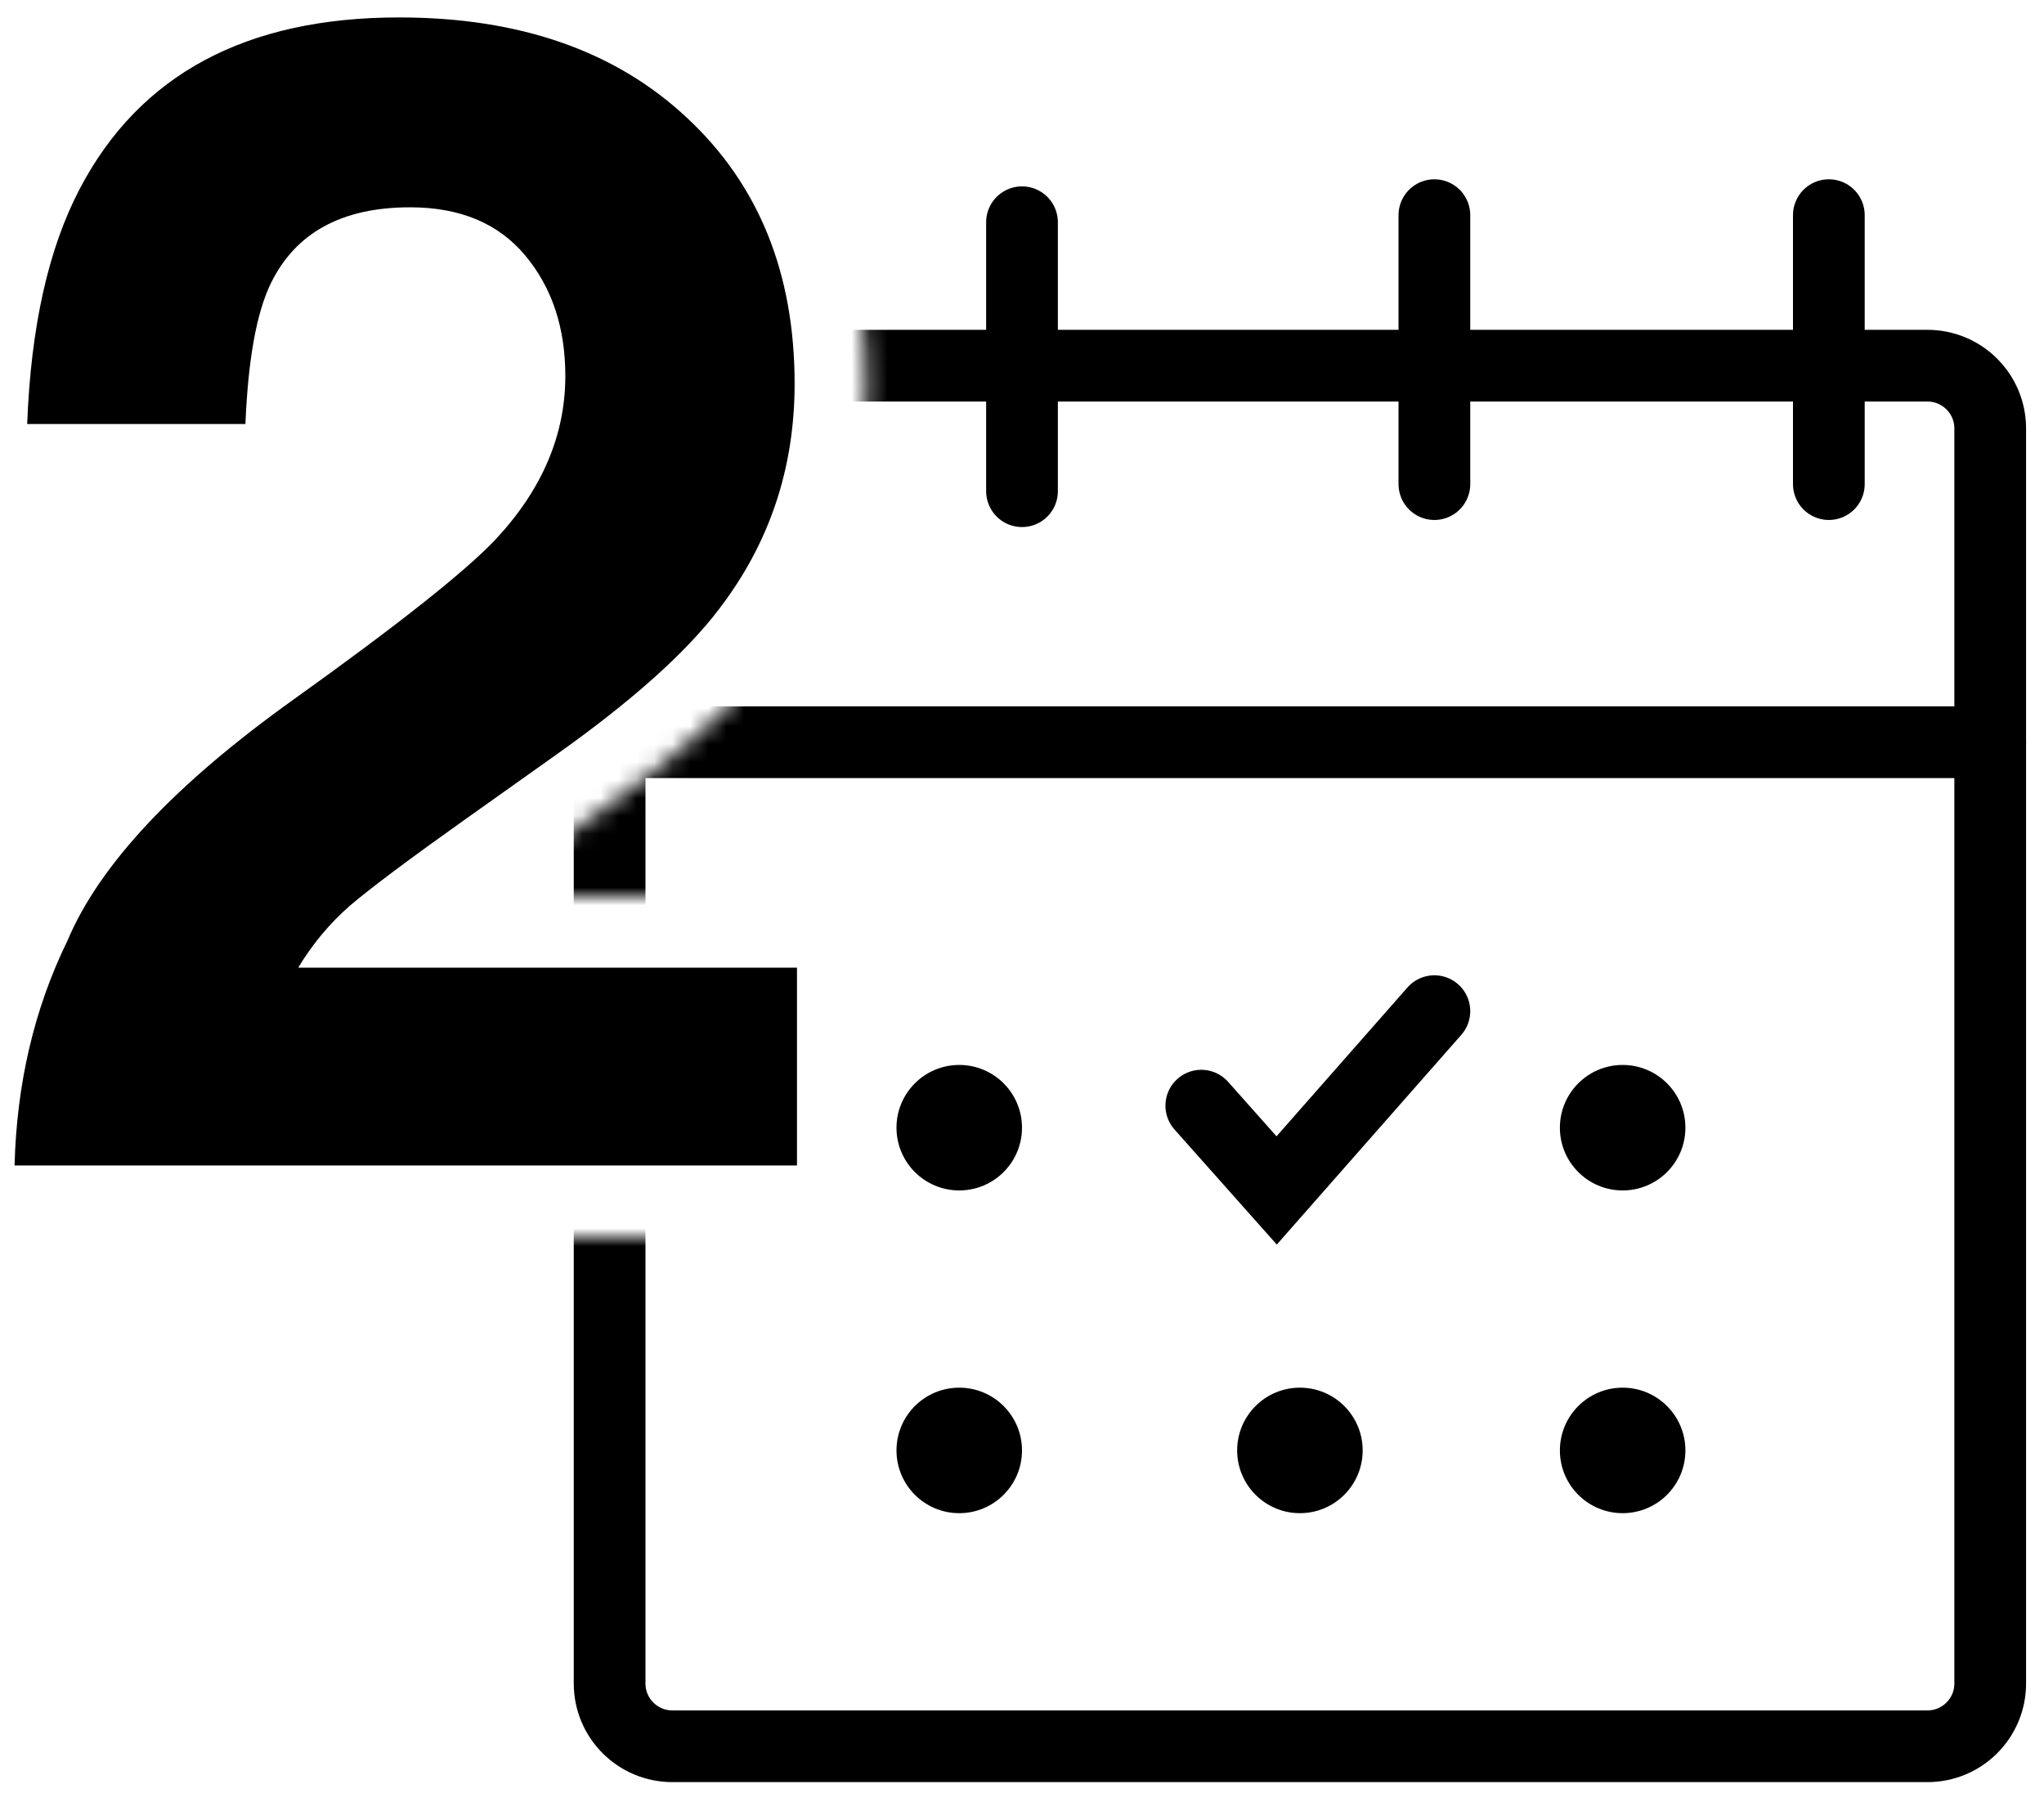
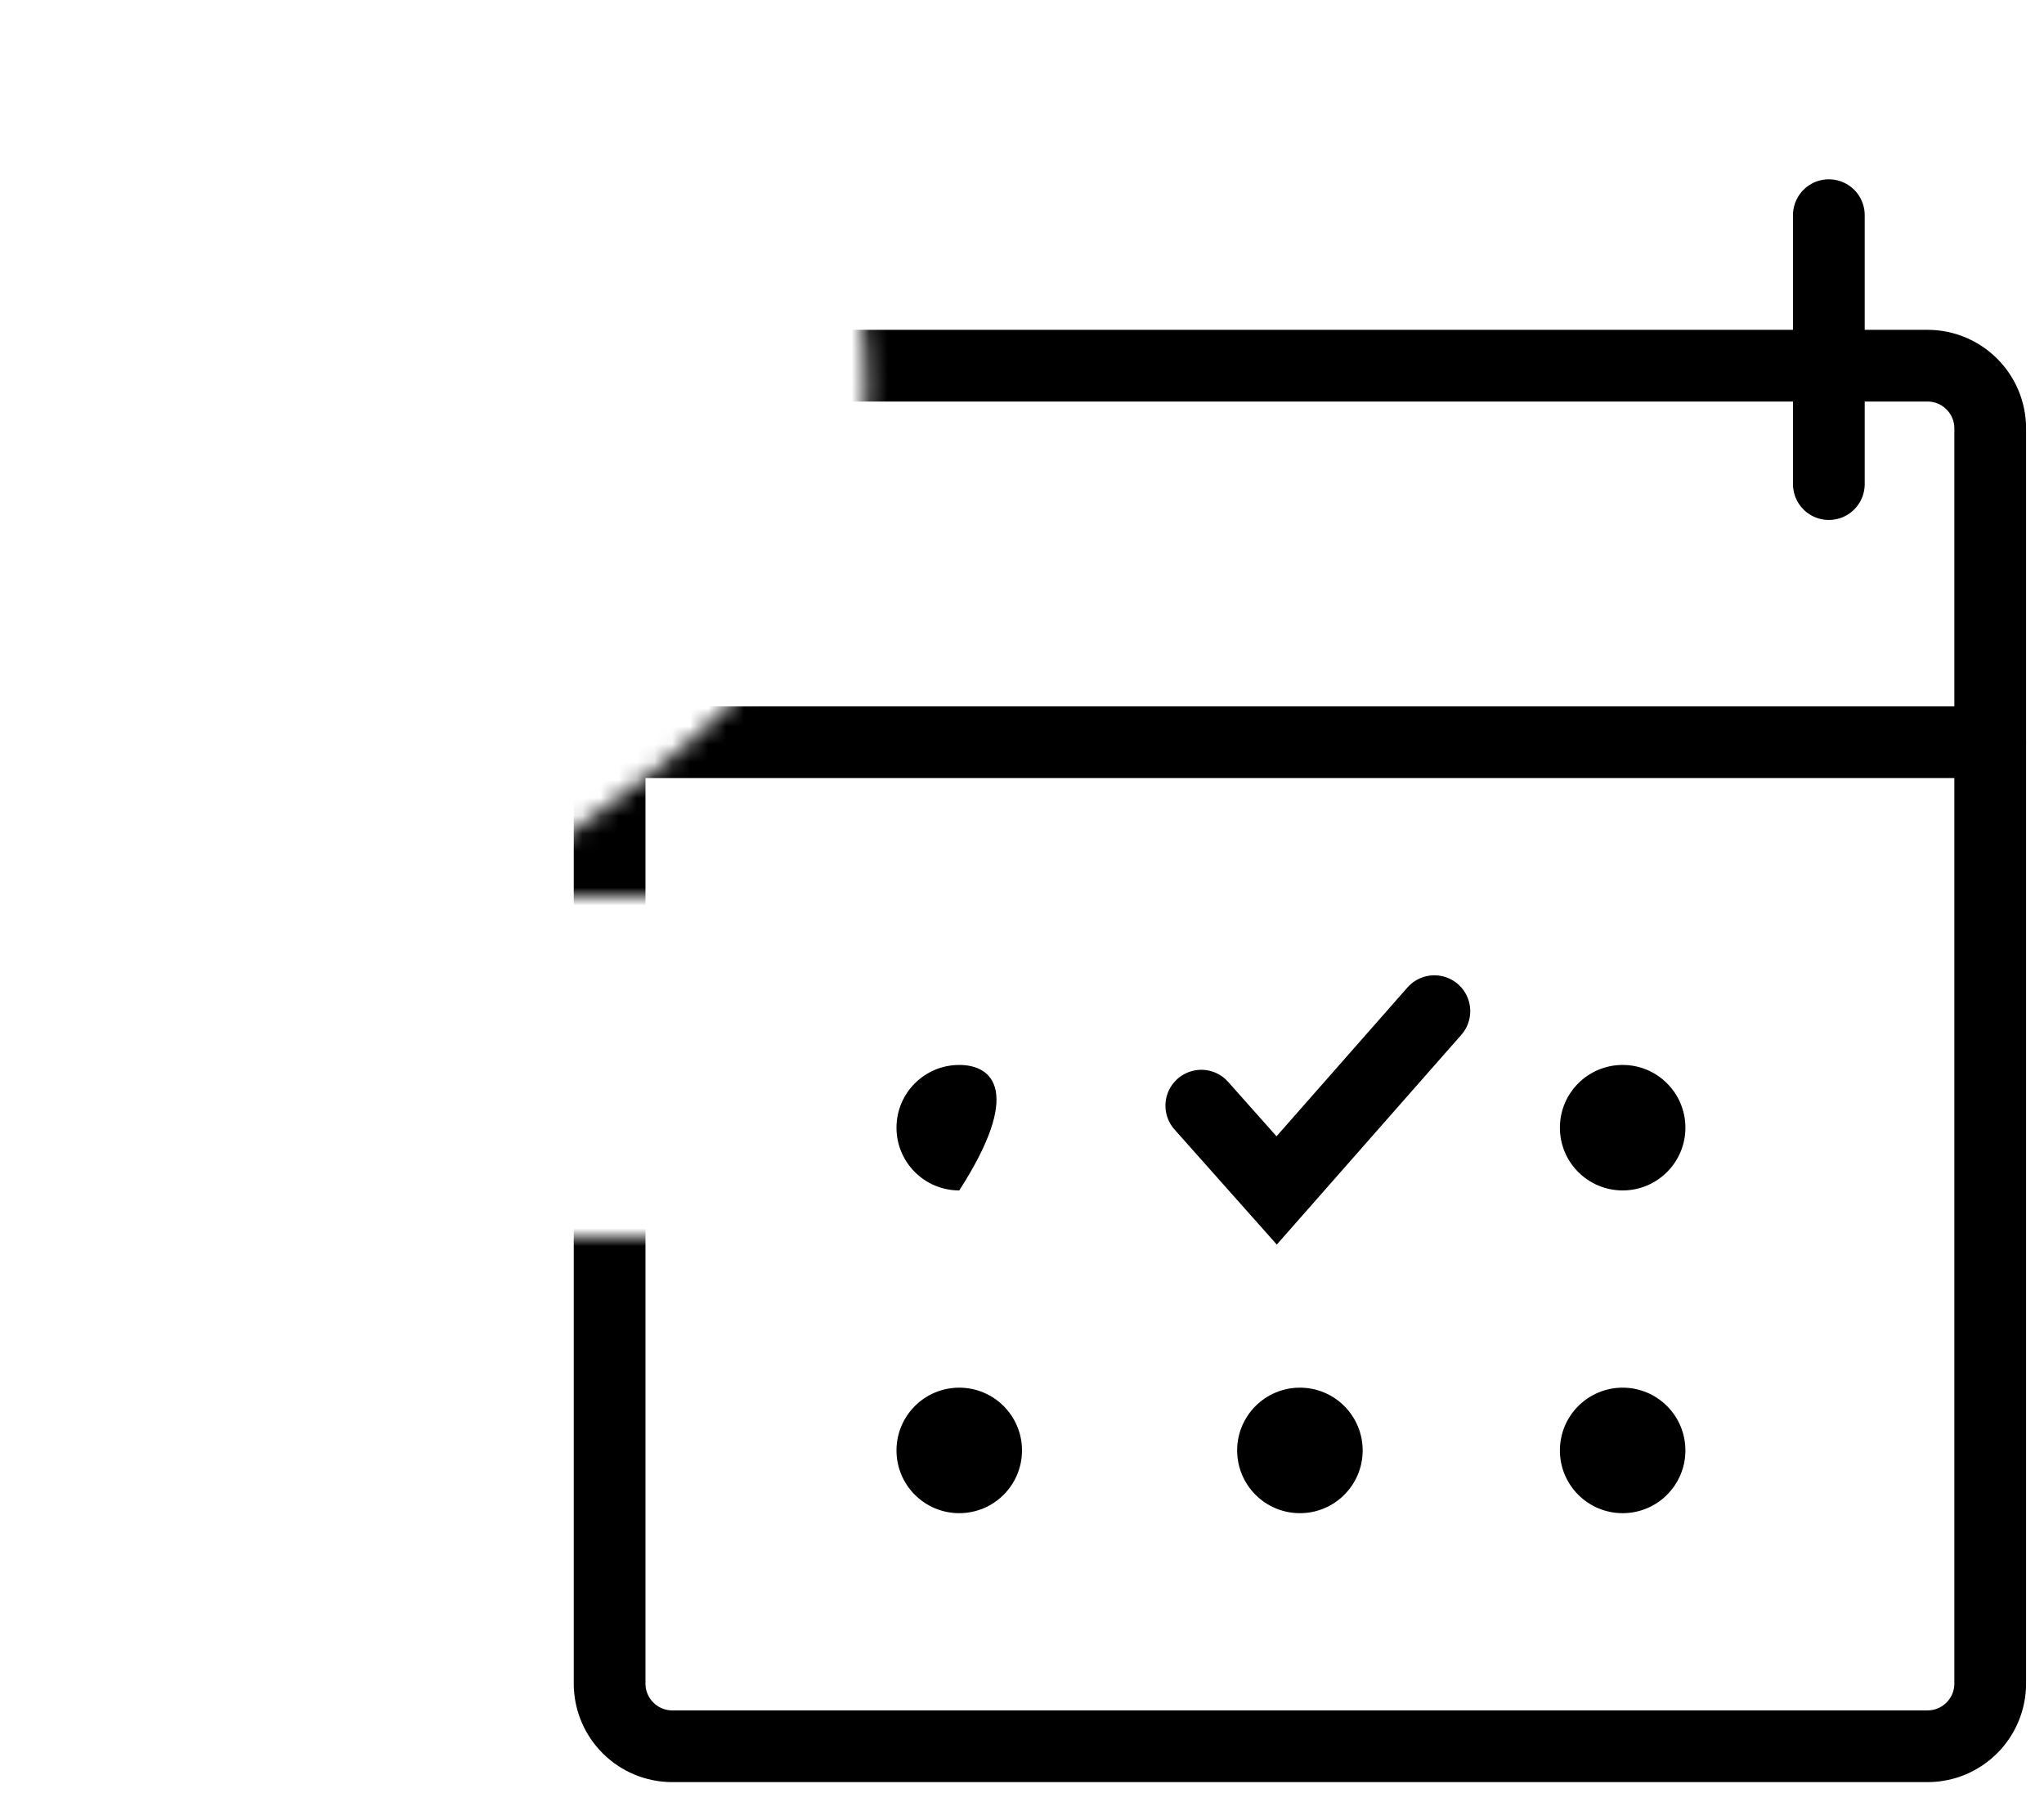
<svg xmlns="http://www.w3.org/2000/svg" fill="none" viewBox="0 0 114 100" height="100" width="114">
  <mask height="94" width="96" y="6" x="19" maskUnits="userSpaceOnUse" style="mask-type:alpha" id="mask0_395_404">
    <path fill="#D9D9D9" d="M115 100H19V69.001H48.45V49.971H26.854C27.31 49.642 27.794 49.292 28.31 48.926L33.315 45.369C37.661 42.291 41.066 39.31 43.272 36.411L43.273 36.412C46.634 32.035 48.318 26.985 48.318 21.407C48.318 15.448 46.667 10.23 43.241 6H115V100ZM22.873 15.563C24.726 15.563 25.636 16.11 26.221 16.81C27.02 17.766 27.53 19.055 27.53 20.968C27.53 23.105 26.728 25.205 24.707 27.365C23.76 28.358 21.893 29.928 19 32.12V17.04C19.288 16.623 19.618 16.343 19.994 16.137C20.555 15.829 21.452 15.563 22.873 15.563Z" />
  </mask>
  <g mask="url(#mask0_395_404)">
    <path stroke-linejoin="round" stroke-linecap="round" stroke-width="4" stroke="black" d="M107.5 20.395H37.5C35.567 20.395 34 21.962 34 23.895V93.894C34 95.828 35.567 97.394 37.5 97.394H107.5C109.433 97.394 111 95.828 111 93.894V23.895C111 21.962 109.433 20.395 107.5 20.395Z" />
    <path stroke-linejoin="round" stroke-linecap="round" stroke-width="4" stroke="black" d="M34 41.395H111" />
-     <path fill="black" d="M53.5 66.394C55.433 66.394 57 64.828 57 62.895C57 60.962 55.433 59.395 53.5 59.395C51.567 59.395 50 60.962 50 62.895C50 64.828 51.567 66.394 53.5 66.394Z" />
+     <path fill="black" d="M53.5 66.394C57 60.962 55.433 59.395 53.5 59.395C51.567 59.395 50 60.962 50 62.895C50 64.828 51.567 66.394 53.5 66.394Z" />
    <path fill="black" d="M90.5 66.394C92.433 66.394 94 64.828 94 62.895C94 60.962 92.433 59.395 90.5 59.395C88.567 59.395 87 60.962 87 62.895C87 64.828 88.567 66.394 90.5 66.394Z" />
    <path fill="black" d="M53.5 84.394C55.433 84.394 57 82.828 57 80.894C57 78.962 55.433 77.394 53.5 77.394C51.567 77.394 50 78.962 50 80.894C50 82.828 51.567 84.394 53.5 84.394Z" />
    <path fill="black" d="M72.5 84.394C74.433 84.394 76 82.828 76 80.894C76 78.962 74.433 77.394 72.5 77.394C70.567 77.394 69 78.962 69 80.894C69 82.828 70.567 84.394 72.5 84.394Z" />
    <path fill="black" d="M90.5 84.394C92.433 84.394 94 82.828 94 80.894C94 78.962 92.433 77.394 90.5 77.394C88.567 77.394 87 78.962 87 80.894C87 82.828 88.567 84.394 90.5 84.394Z" />
    <path stroke-linecap="round" stroke-width="4" stroke="black" d="M67 61.666L71.203 66.394L80 56.395" />
-     <path stroke-linejoin="round" stroke-linecap="round" stroke-width="4" stroke="black" d="M80 12V27" />
    <path stroke-linejoin="round" stroke-linecap="round" stroke-width="4" stroke="black" d="M102 12V27" />
-     <path stroke-linejoin="round" stroke-linecap="round" stroke-width="4" stroke="black" d="M57 12.395V27.395" />
  </g>
-   <path fill="black" d="M29.289 14.243C27.795 12.456 25.656 11.562 22.873 11.562C19.064 11.562 16.472 12.983 15.095 15.825C14.304 17.466 13.835 20.073 13.688 23.648H1.516C1.721 18.227 2.702 13.848 4.46 10.508C7.8 4.15 13.732 0.972 22.258 0.972C28.996 0.972 34.357 2.847 38.342 6.597C42.326 10.317 44.318 15.254 44.318 21.406C44.318 26.123 42.912 30.312 40.1 33.975C38.254 36.406 35.222 39.116 31.003 42.105L25.993 45.664C22.858 47.891 20.705 49.502 19.533 50.498C18.391 51.494 17.424 52.651 16.633 53.97H44.45V65H0.812C0.93 60.43 1.911 56.255 3.757 52.476C5.544 48.227 9.763 43.73 16.413 38.984C22.185 34.853 25.92 31.895 27.619 30.107C30.227 27.324 31.53 24.277 31.53 20.967C31.53 18.271 30.783 16.03 29.289 14.243Z" />
</svg>